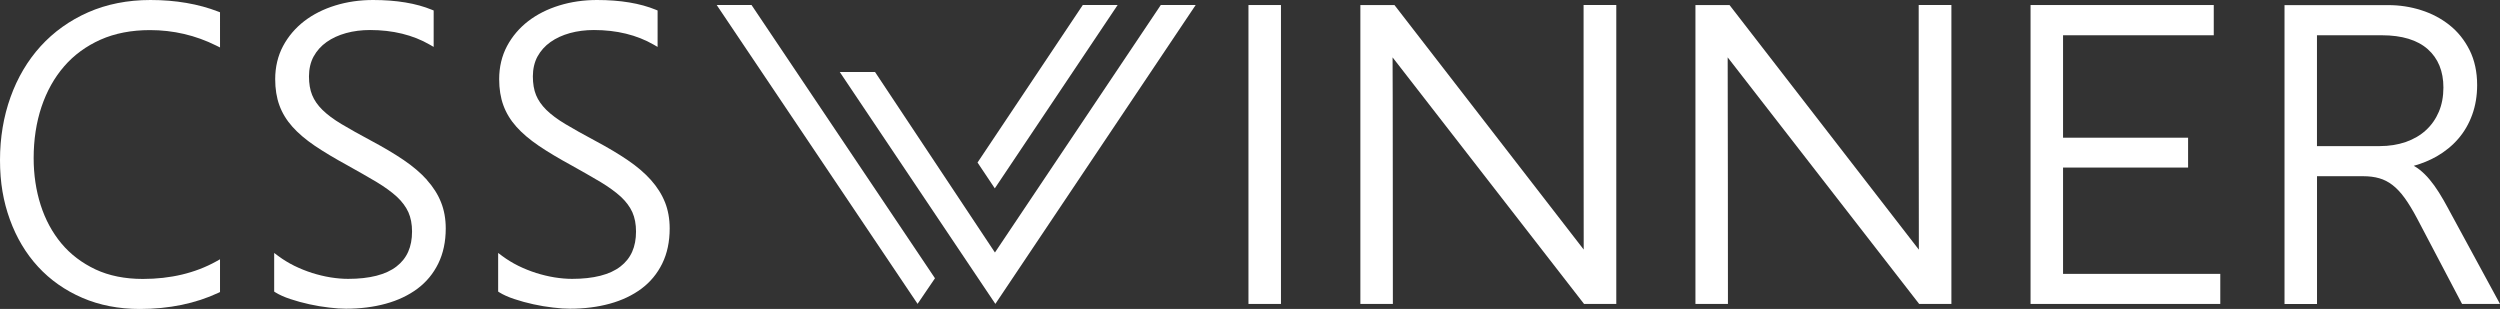
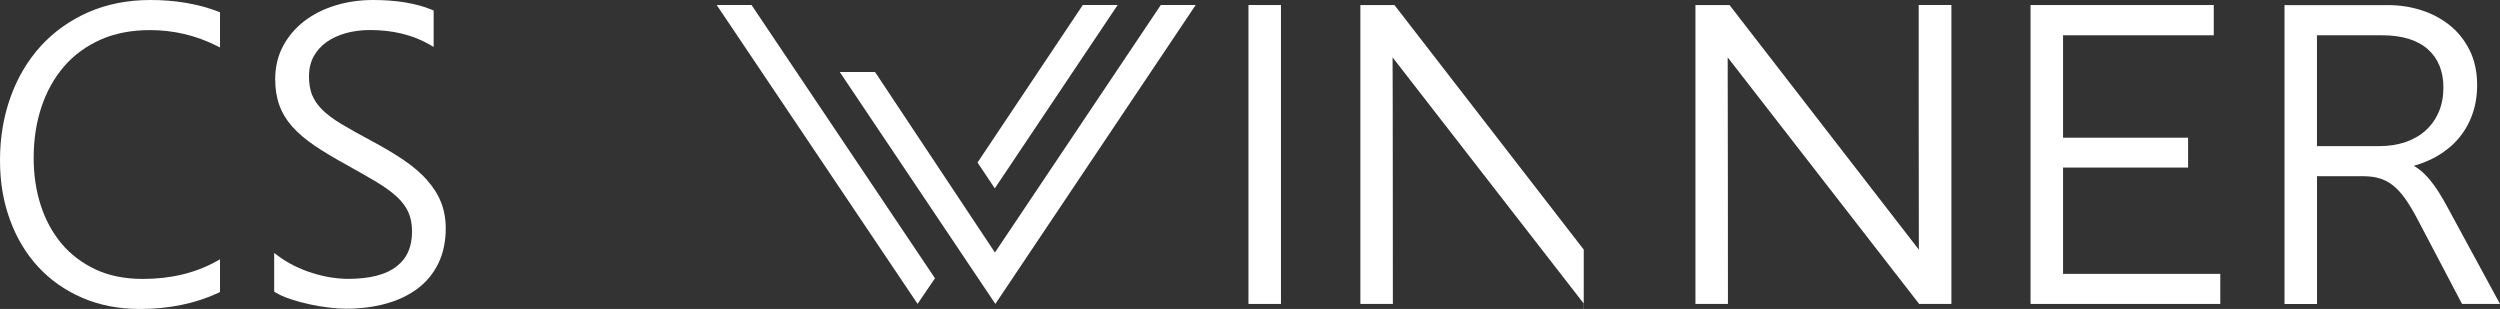
<svg xmlns="http://www.w3.org/2000/svg" id="Layer_2" viewBox="0 0 586.22 72.44">
  <rect x="0" y="0" width="586.22" height="72.44" fill="#333333" stroke="none" />
  <defs>
    <style>.cls-1{fill:#fff;stroke-width:0px;}</style>
  </defs>
  <g id="Layer_1-2">
    <path class="cls-1" d="M35.29,0c-5.38,0-10.3.98-14.63,2.89-4.33,1.91-8.07,4.59-11.13,7.95-3.05,3.36-5.43,7.37-7.06,11.93-1.63,4.54-2.47,9.51-2.47,14.78s.78,9.7,2.32,13.94c1.54,4.25,3.76,7.97,6.61,11.06,2.84,3.09,6.33,5.54,10.36,7.28,4.02,1.74,8.56,2.62,13.49,2.62,6.88,0,13.08-1.28,18.46-3.8l.35-.17v-7.68l-.91.51c-4.91,2.72-10.69,4.1-17.18,4.1-4.21,0-7.95-.75-11.12-2.24-3.17-1.5-5.86-3.54-7.98-6.08-2.13-2.56-3.77-5.58-4.86-8.99-1.1-3.43-1.65-7.14-1.65-11.02,0-4.33.62-8.38,1.84-12.03,1.22-3.63,3-6.83,5.31-9.49,2.3-2.66,5.17-4.75,8.52-6.25,3.36-1.5,7.27-2.25,11.61-2.25,5.48,0,10.7,1.22,15.53,3.63l.89.44V2.88l-.39-.15c-4.66-1.81-10.02-2.73-15.93-2.73" />
    <path class="cls-1" d="M100.13,42.2c-1.45-1.62-3.29-3.19-5.47-4.67-2.15-1.46-4.71-2.98-7.6-4.52-2.73-1.46-5.07-2.77-6.96-3.9-1.85-1.1-3.36-2.23-4.49-3.34-1.11-1.09-1.91-2.25-2.41-3.47-.5-1.22-.75-2.7-.75-4.4s.37-3.35,1.1-4.67c.74-1.34,1.76-2.47,3.03-3.37,1.3-.92,2.83-1.62,4.56-2.1,1.75-.48,3.64-.72,5.63-.72,5.34,0,10.05,1.15,14,3.43l.92.53V2.46l-.39-.16c-3.7-1.53-8.35-2.3-13.82-2.3-3.12,0-6.1.43-8.85,1.28-2.76.85-5.21,2.08-7.28,3.67-2.07,1.6-3.75,3.56-4.97,5.84-1.22,2.29-1.85,4.91-1.85,7.78,0,2.27.33,4.33.98,6.11.65,1.79,1.67,3.49,3.05,5.03,1.35,1.52,3.12,3.02,5.25,4.47,2.11,1.42,4.67,2.96,7.61,4.56,2.63,1.47,4.95,2.79,6.9,3.95,1.9,1.15,3.5,2.31,4.75,3.45,1.21,1.13,2.11,2.35,2.69,3.62.57,1.28.86,2.8.86,4.53,0,3.61-1.19,6.3-3.65,8.2-2.47,1.92-6.29,2.9-11.34,2.9-1.31,0-2.7-.12-4.13-.35-1.43-.23-2.88-.59-4.31-1.03-1.42-.46-2.82-1.02-4.19-1.69-1.35-.67-2.6-1.44-3.72-2.27l-.99-.74v9.06l.29.19c.9.56,2.09,1.1,3.52,1.57,1.4.47,2.9.88,4.46,1.22,1.54.34,3.1.6,4.62.77,1.52.19,2.86.27,3.96.27,3.37,0,6.51-.4,9.33-1.18,2.85-.78,5.34-1.97,7.41-3.51,2.09-1.56,3.73-3.54,4.89-5.91,1.16-2.36,1.75-5.13,1.75-8.22,0-2.24-.37-4.31-1.11-6.15-.73-1.84-1.84-3.59-3.31-5.22" />
-     <path class="cls-1" d="M155.93,47.43c-.73-1.84-1.84-3.59-3.3-5.23-1.45-1.62-3.29-3.19-5.47-4.67-2.15-1.46-4.71-2.98-7.6-4.52-2.73-1.46-5.07-2.77-6.96-3.9-1.85-1.1-3.36-2.23-4.49-3.34-1.1-1.09-1.91-2.25-2.41-3.47-.5-1.22-.75-2.7-.75-4.4s.37-3.35,1.1-4.67c.74-1.34,1.76-2.47,3.03-3.37,1.3-.92,2.83-1.62,4.56-2.1,1.75-.48,3.64-.72,5.63-.72,5.34,0,10.05,1.15,14.01,3.43l.92.53V2.46l-.38-.16c-3.71-1.53-8.36-2.3-13.82-2.3-3.12,0-6.1.43-8.85,1.28-2.76.85-5.21,2.08-7.28,3.67-2.07,1.6-3.75,3.56-4.97,5.84-1.22,2.29-1.85,4.91-1.85,7.78,0,2.27.33,4.33.98,6.11.65,1.79,1.67,3.49,3.05,5.03,1.35,1.52,3.12,3.02,5.25,4.47,2.11,1.43,4.67,2.96,7.61,4.56,2.63,1.47,4.95,2.79,6.9,3.95,1.9,1.15,3.5,2.31,4.75,3.45,1.21,1.13,2.11,2.34,2.69,3.62.57,1.28.86,2.8.86,4.53,0,3.61-1.19,6.3-3.65,8.2-2.47,1.92-6.29,2.9-11.34,2.9-1.3,0-2.7-.12-4.13-.35-1.43-.23-2.88-.59-4.31-1.03-1.42-.46-2.83-1.02-4.19-1.69-1.35-.67-2.6-1.44-3.72-2.27l-.99-.74v9.06l.29.19c.9.56,2.09,1.1,3.52,1.57,1.4.47,2.9.88,4.46,1.22,1.54.34,3.1.6,4.62.77,1.52.19,2.86.27,3.96.27,3.37,0,6.51-.4,9.33-1.18,2.85-.78,5.34-1.97,7.41-3.51,2.09-1.56,3.73-3.54,4.89-5.91,1.16-2.36,1.74-5.13,1.74-8.22,0-2.24-.37-4.31-1.1-6.15" />
    <rect class="cls-1" x="292.75" y="1.18" width="7.62" height="70.09" />
    <path class="cls-1" d="M449.94,58.53c-.06-.09-44.39-57.35-44.39-57.35h-7.99v70.09h7.62s-.02-56.79-.06-57.82c.02.03,44.9,57.82,44.9,57.82h7.56V1.18h-7.67s0,56.91.04,57.35" />
-     <path class="cls-1" d="M371.37,58.53c-.06-.09-44.39-57.35-44.39-57.35h-7.99v70.09h7.62s-.02-56.79-.07-57.82c.02.03,44.9,57.82,44.9,57.82h7.56V1.18h-7.67s0,56.91.03,57.35" />
+     <path class="cls-1" d="M371.37,58.53c-.06-.09-44.39-57.35-44.39-57.35h-7.99v70.09h7.62s-.02-56.79-.07-57.82c.02.03,44.9,57.82,44.9,57.82h7.56h-7.67s0,56.91.03,57.35" />
    <polygon class="cls-1" points="483.76 39.29 513.08 39.29 513.08 32.29 483.76 32.29 483.76 8.27 519.1 8.27 519.1 1.18 476.14 1.18 476.14 71.27 520.63 71.27 520.63 64.22 483.76 64.22 483.76 39.29" />
    <path class="cls-1" d="M574.15,49.03c-.77-1.44-1.52-2.74-2.23-3.87-.71-1.13-1.45-2.16-2.19-3.04-.74-.9-1.53-1.66-2.32-2.3-.44-.35-.91-.66-1.41-.94,1.95-.54,3.73-1.28,5.34-2.19,1.99-1.14,3.71-2.54,5.11-4.17,1.41-1.63,2.5-3.53,3.26-5.64.76-2.1,1.15-4.44,1.15-6.93,0-3.09-.6-5.85-1.77-8.19-1.18-2.35-2.75-4.32-4.71-5.87-1.94-1.55-4.18-2.73-6.66-3.51-2.47-.79-5.06-1.18-7.69-1.18h-24.34v70.09h7.62v-29.97h10.86c1.38,0,2.63.16,3.74.48,1.09.31,2.13.84,3.08,1.57.98.75,1.94,1.77,2.85,3.02.94,1.29,1.92,2.91,2.94,4.83l10.37,19.73.18.32h8.89l-12.07-22.22ZM543.3,8.27h15.23c4.69,0,8.31,1.1,10.76,3.27,2.43,2.16,3.66,5.18,3.66,8.98,0,2.11-.36,4.03-1.08,5.71-.71,1.67-1.73,3.12-3.02,4.3-1.29,1.19-2.87,2.11-4.71,2.76-1.85.64-3.91.97-6.14.97h-14.7V8.27h0Z" />
    <polygon class="cls-1" points="168.06 1.18 215.16 71.25 219.24 65.25 176.23 1.18 168.06 1.18" />
    <polygon class="cls-1" points="272.19 1.18 233.3 59.21 205.19 16.89 196.92 16.89 233.4 71.26 280.37 1.18 272.19 1.18" />
    <polygon class="cls-1" points="262.07 1.18 253.9 1.18 229.22 38.11 233.27 44.17 262.07 1.18" />
  </g>
</svg>